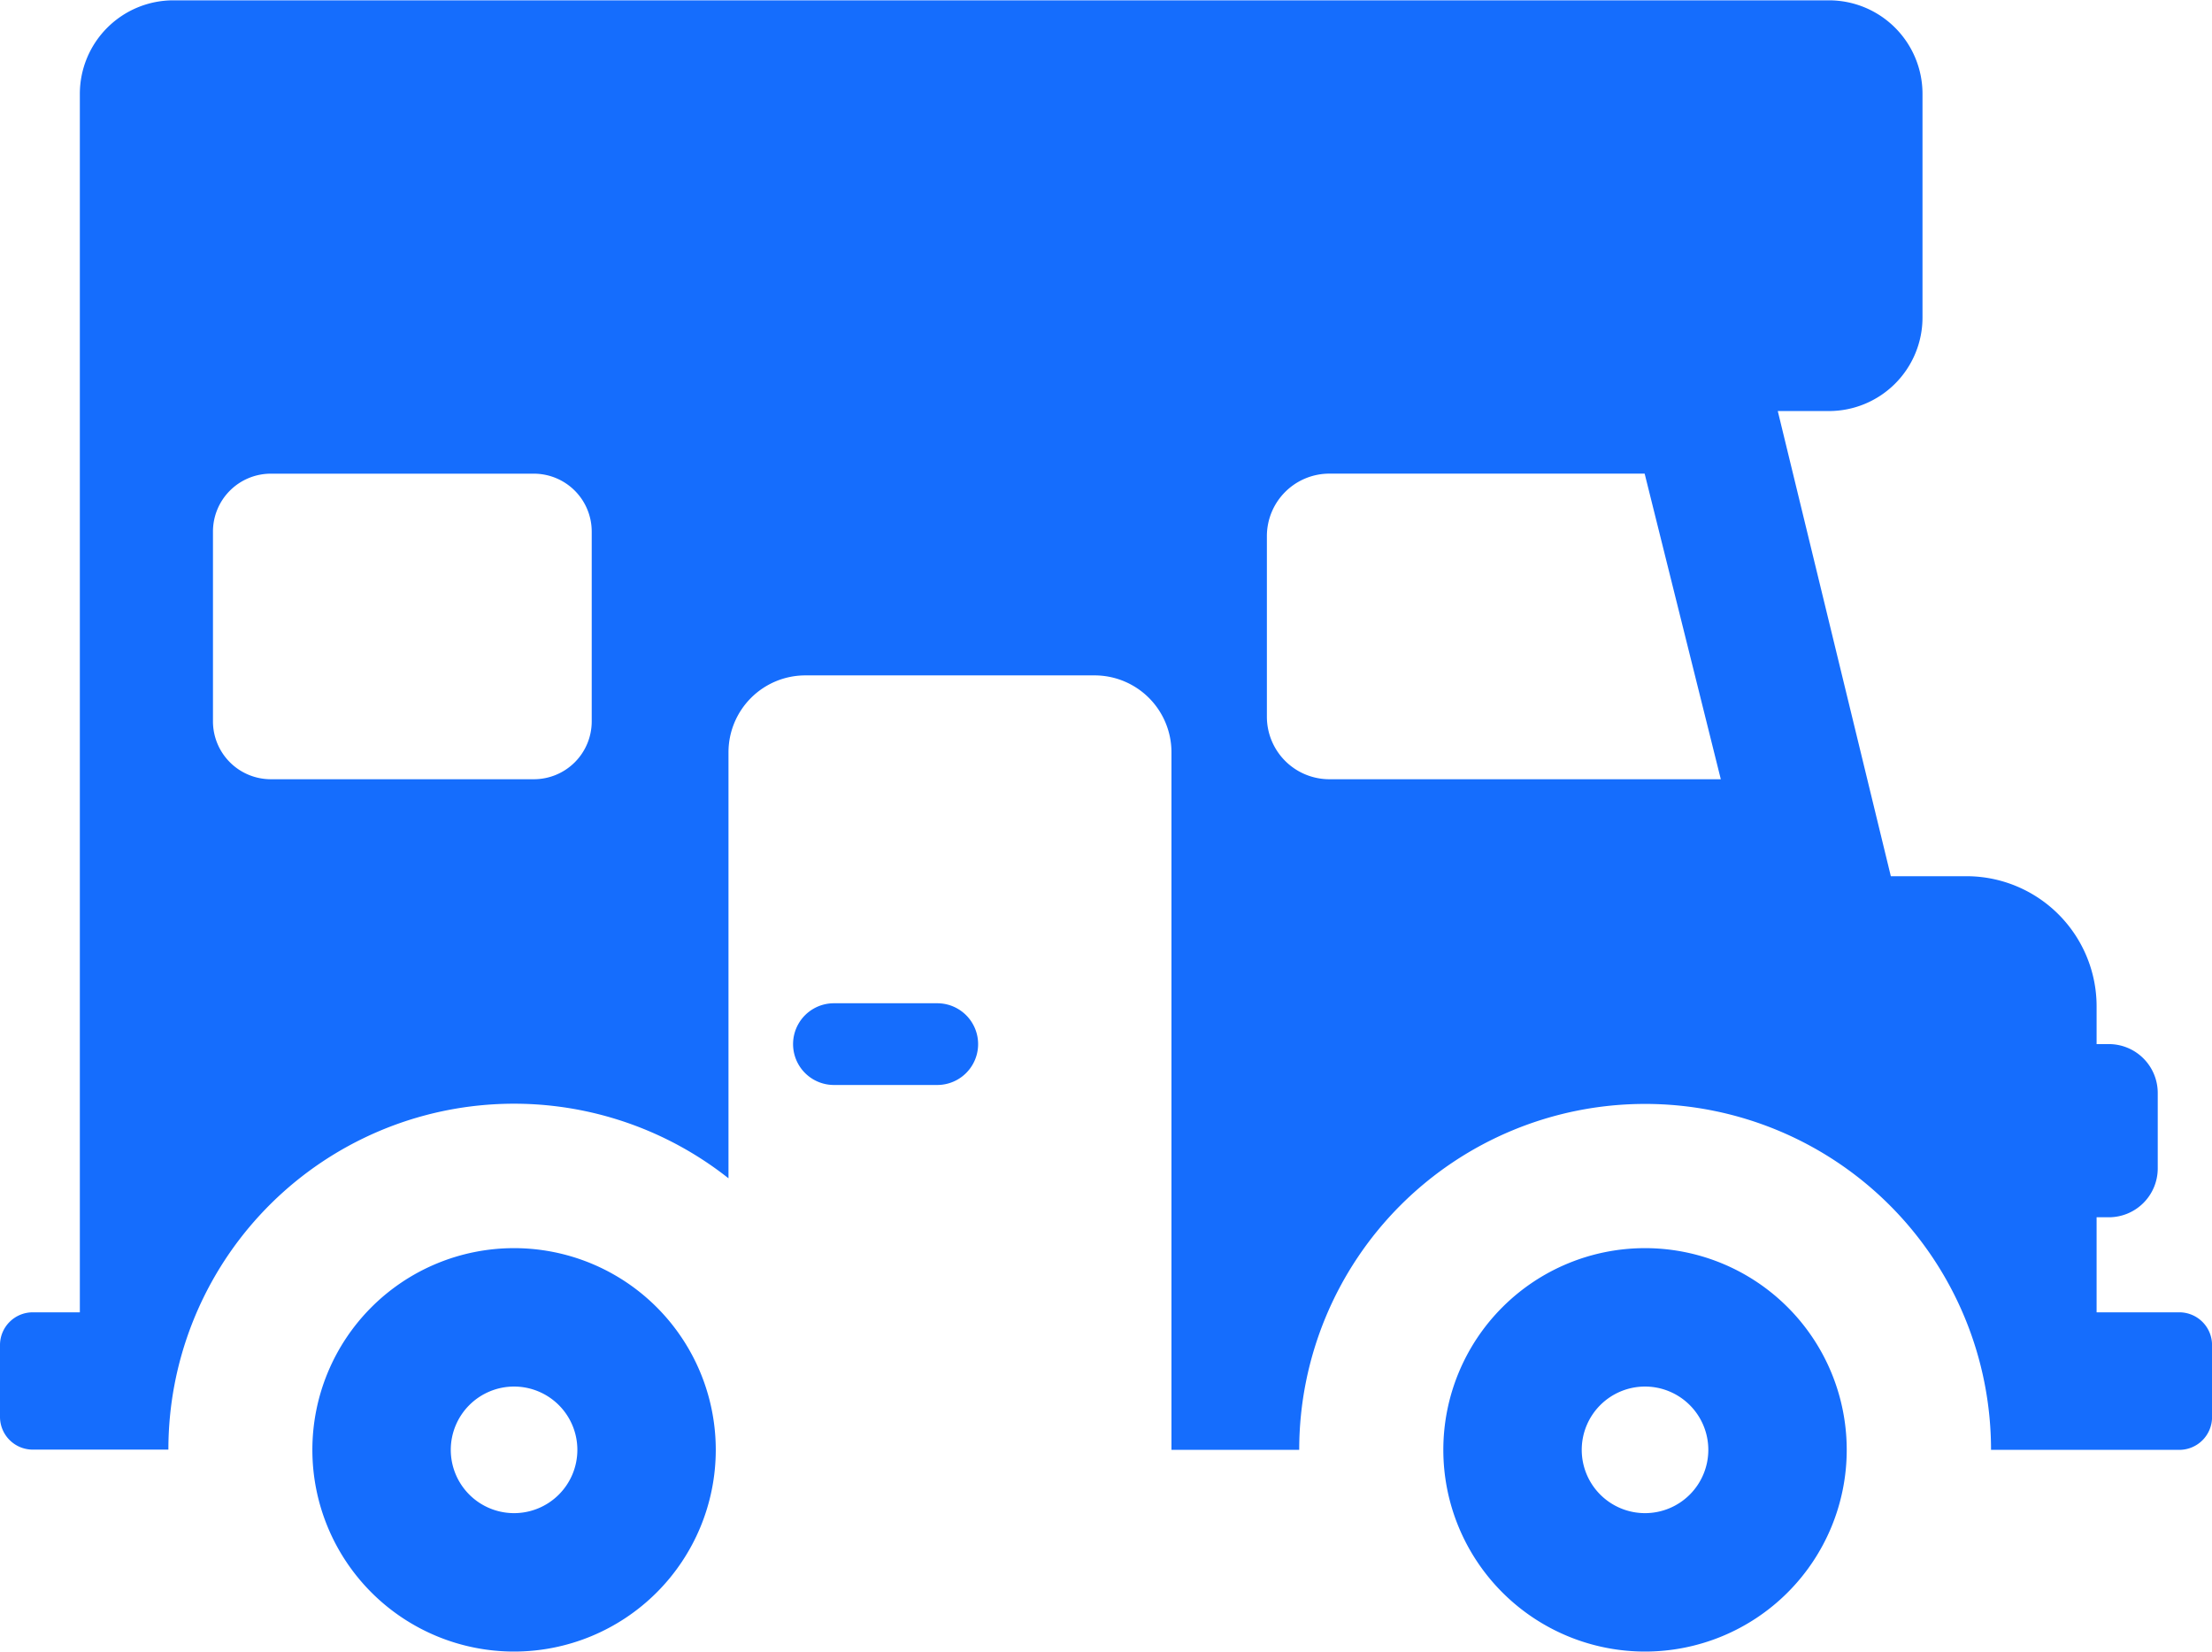
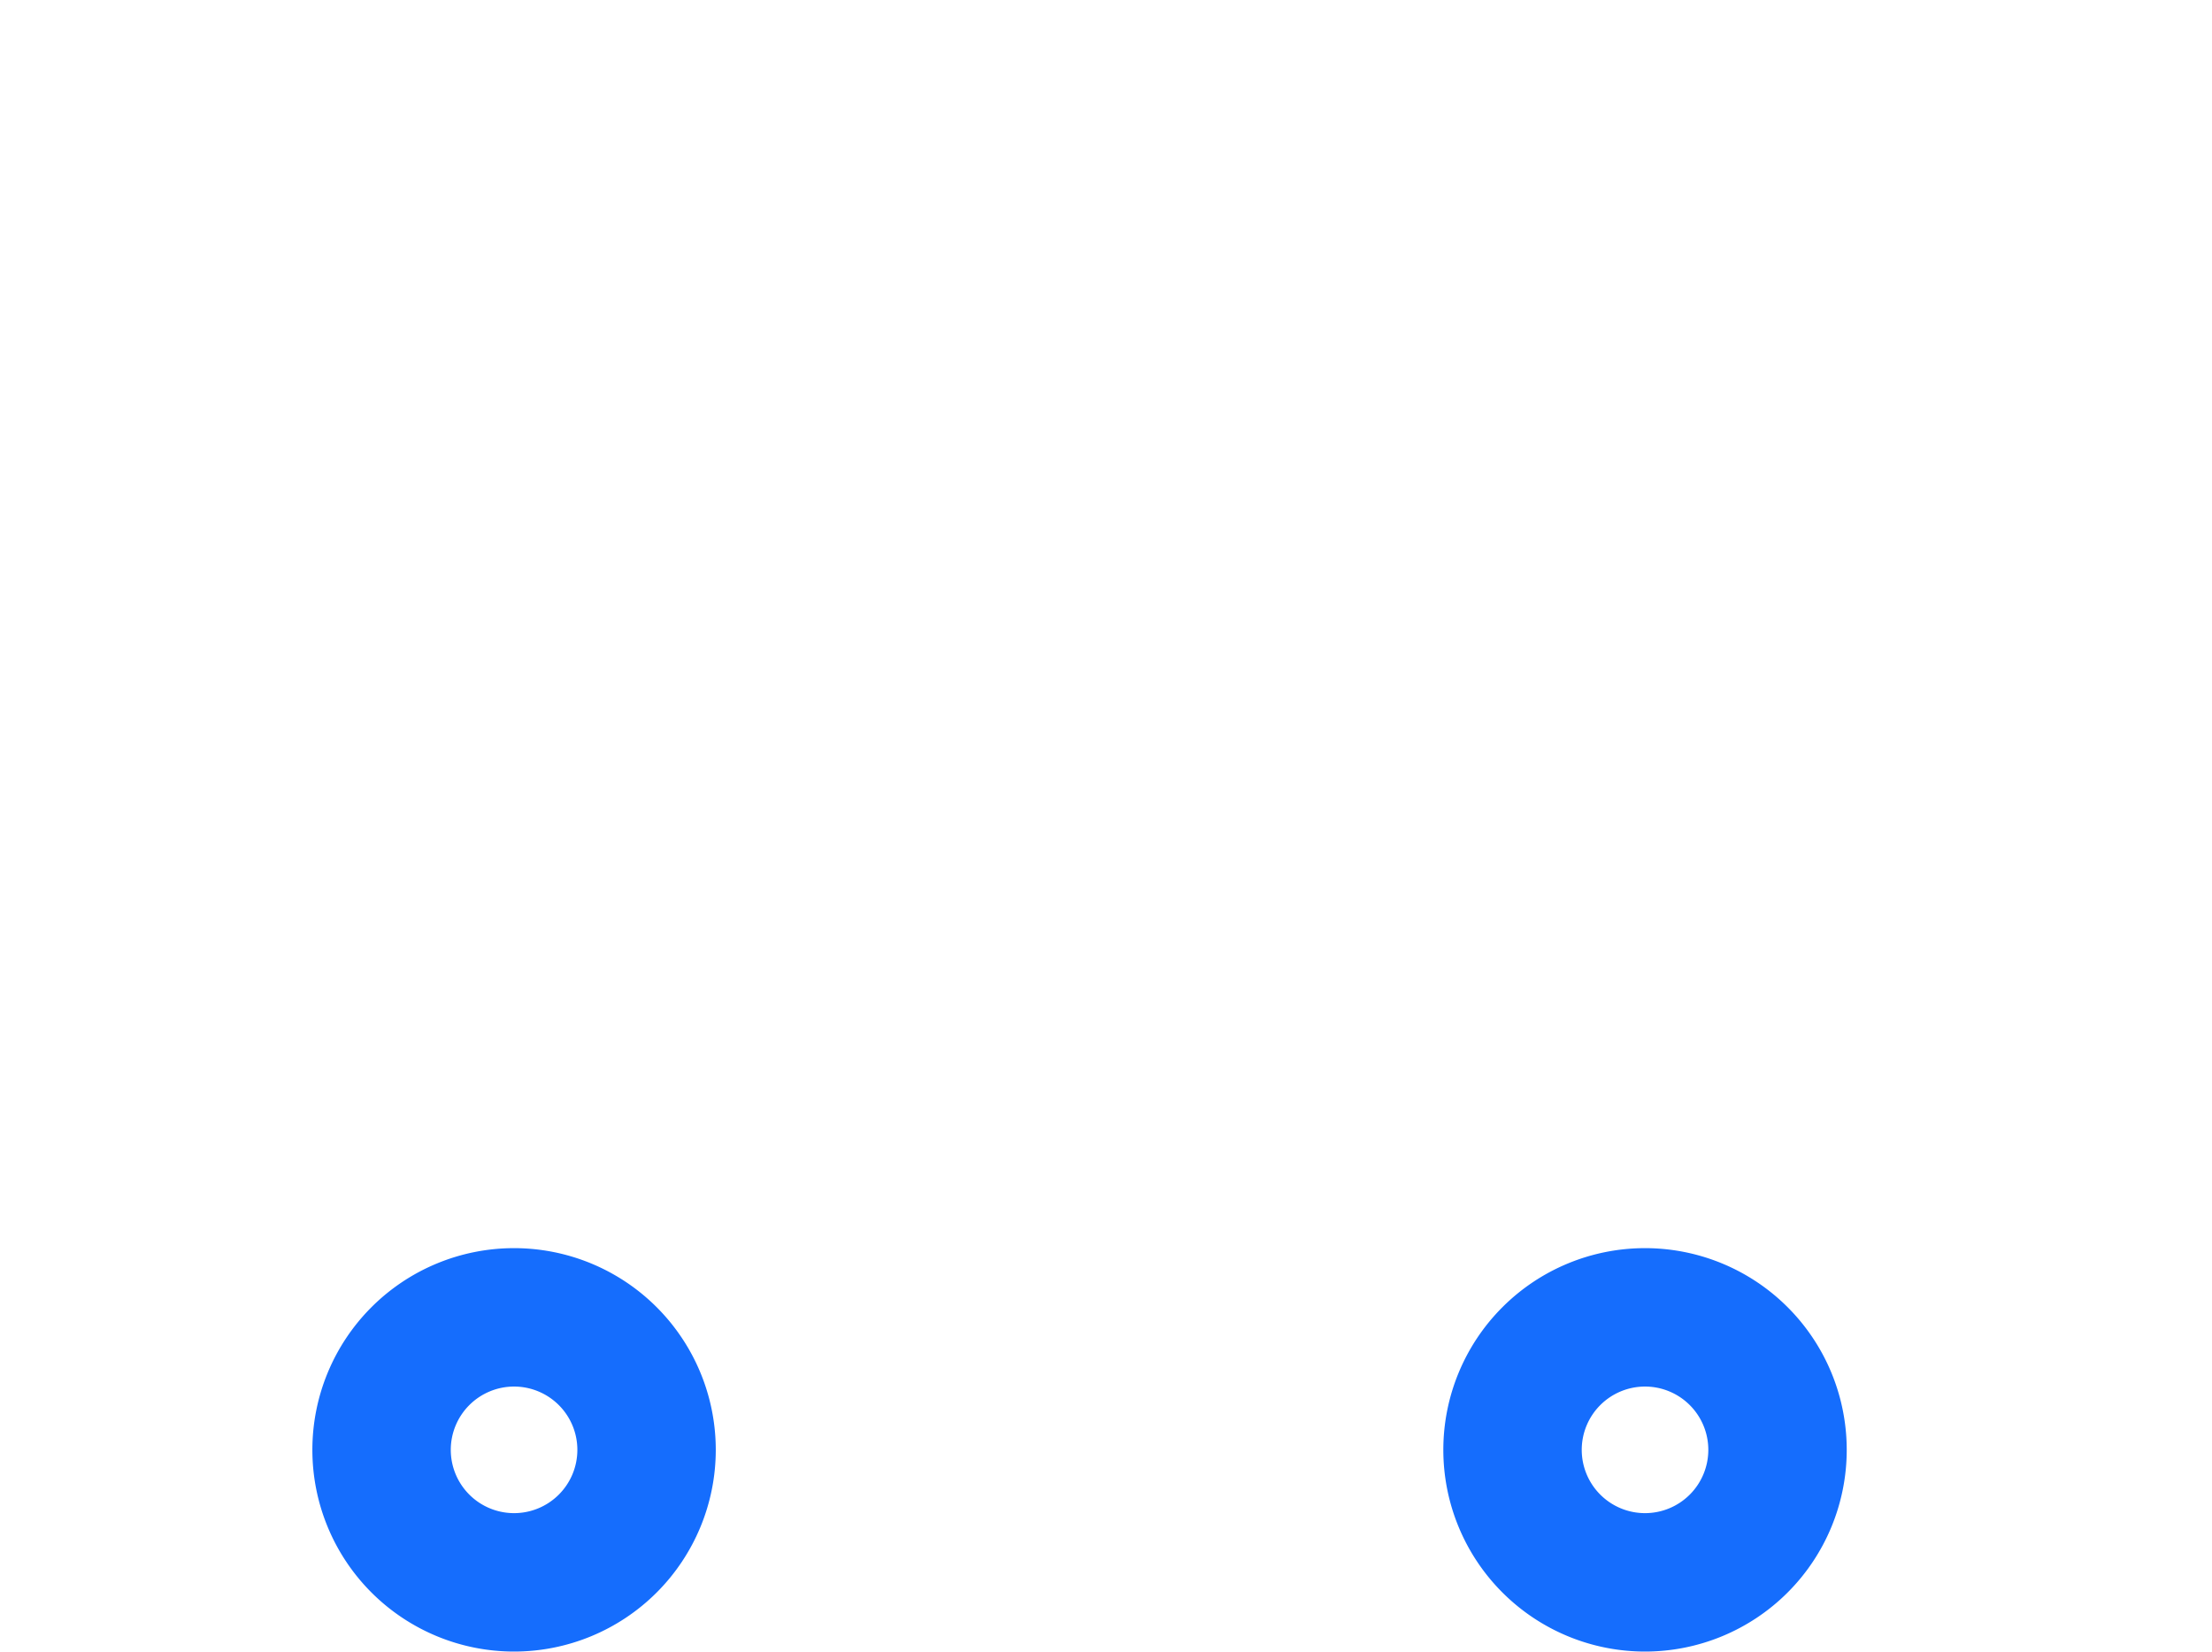
<svg xmlns="http://www.w3.org/2000/svg" width="47.289" height="35.306" viewBox="0 0 47.289 35.306">
  <g id="caravan-trailer-svgrepo-com" transform="translate(0)">
    <g id="Group_24" data-name="Group 24" transform="translate(0 0)">
      <g id="Group_23" data-name="Group 23">
-         <path id="Path_107" data-name="Path 107" d="M46.587,92.923H44.822V90.891h.262a1.045,1.045,0,0,0,1.045-1.045V88.234a1.045,1.045,0,0,0-1.045-1.045h-.262v-.81A2.783,2.783,0,0,0,42.039,83.6H40.423l-2.417-9.944H39.1a2,2,0,0,0,2-2v-4.78a2,2,0,0,0-2-2H3.707a2,2,0,0,0-2,2V92.923H.7a.7.7,0,0,0-.7.7v1.535a.7.7,0,0,0,.7.7H3.6a7.389,7.389,0,0,1,11.974-5.8V80.951a1.644,1.644,0,0,1,1.644-1.644H23.4a1.644,1.644,0,0,1,1.644,1.644V95.863h2.731a7.395,7.395,0,0,1,14.79,0h4.025a.7.7,0,0,0,.7-.7V93.625A.7.7,0,0,0,46.587,92.923ZM12.65,80.29h0a1.237,1.237,0,0,1-1.237,1.237H5.79A1.237,1.237,0,0,1,4.553,80.29V76.232A1.237,1.237,0,0,1,5.79,74.995h5.623a1.238,1.238,0,0,1,1.237,1.237V80.29Zm15.77,1.237a1.336,1.336,0,0,1-1.336-1.336V76.33a1.336,1.336,0,0,1,1.336-1.336h6.74l1.628,6.533H28.42Z" transform="translate(0 -64.869)" fill="#156dfd" />
-       </g>
+         </g>
    </g>
    <g id="Group_26" data-name="Group 26" transform="translate(30.856 26.682)">
      <g id="Group_25" data-name="Group 25">
        <path id="Path_108" data-name="Path 108" d="M338.38,353.749a4.312,4.312,0,1,0,4.312,4.312A4.312,4.312,0,0,0,338.38,353.749Zm0,5.665a1.353,1.353,0,1,1,1.353-1.353A1.353,1.353,0,0,1,338.38,359.414Z" transform="translate(-334.068 -353.749)" fill="#156dfd" />
      </g>
    </g>
    <g id="Group_28" data-name="Group 28" transform="translate(6.678 26.682)">
      <g id="Group_27" data-name="Group 27">
        <path id="Path_109" data-name="Path 109" d="M76.614,353.749a4.312,4.312,0,1,0,4.312,4.312A4.312,4.312,0,0,0,76.614,353.749Zm0,5.665a1.353,1.353,0,1,1,1.353-1.353A1.353,1.353,0,0,1,76.614,359.414Z" transform="translate(-72.302 -353.749)" fill="#156dfd" />
      </g>
    </g>
    <g id="Group_30" data-name="Group 30" transform="translate(16.954 21.447)">
      <g id="Group_29" data-name="Group 29">
-         <path id="Path_110" data-name="Path 110" d="M186.644,297.069h-2.209a.873.873,0,1,0,0,1.747h2.209a.873.873,0,1,0,0-1.747Z" transform="translate(-183.561 -297.069)" fill="#156dfd" />
-       </g>
+         </g>
    </g>
  </g>
</svg>